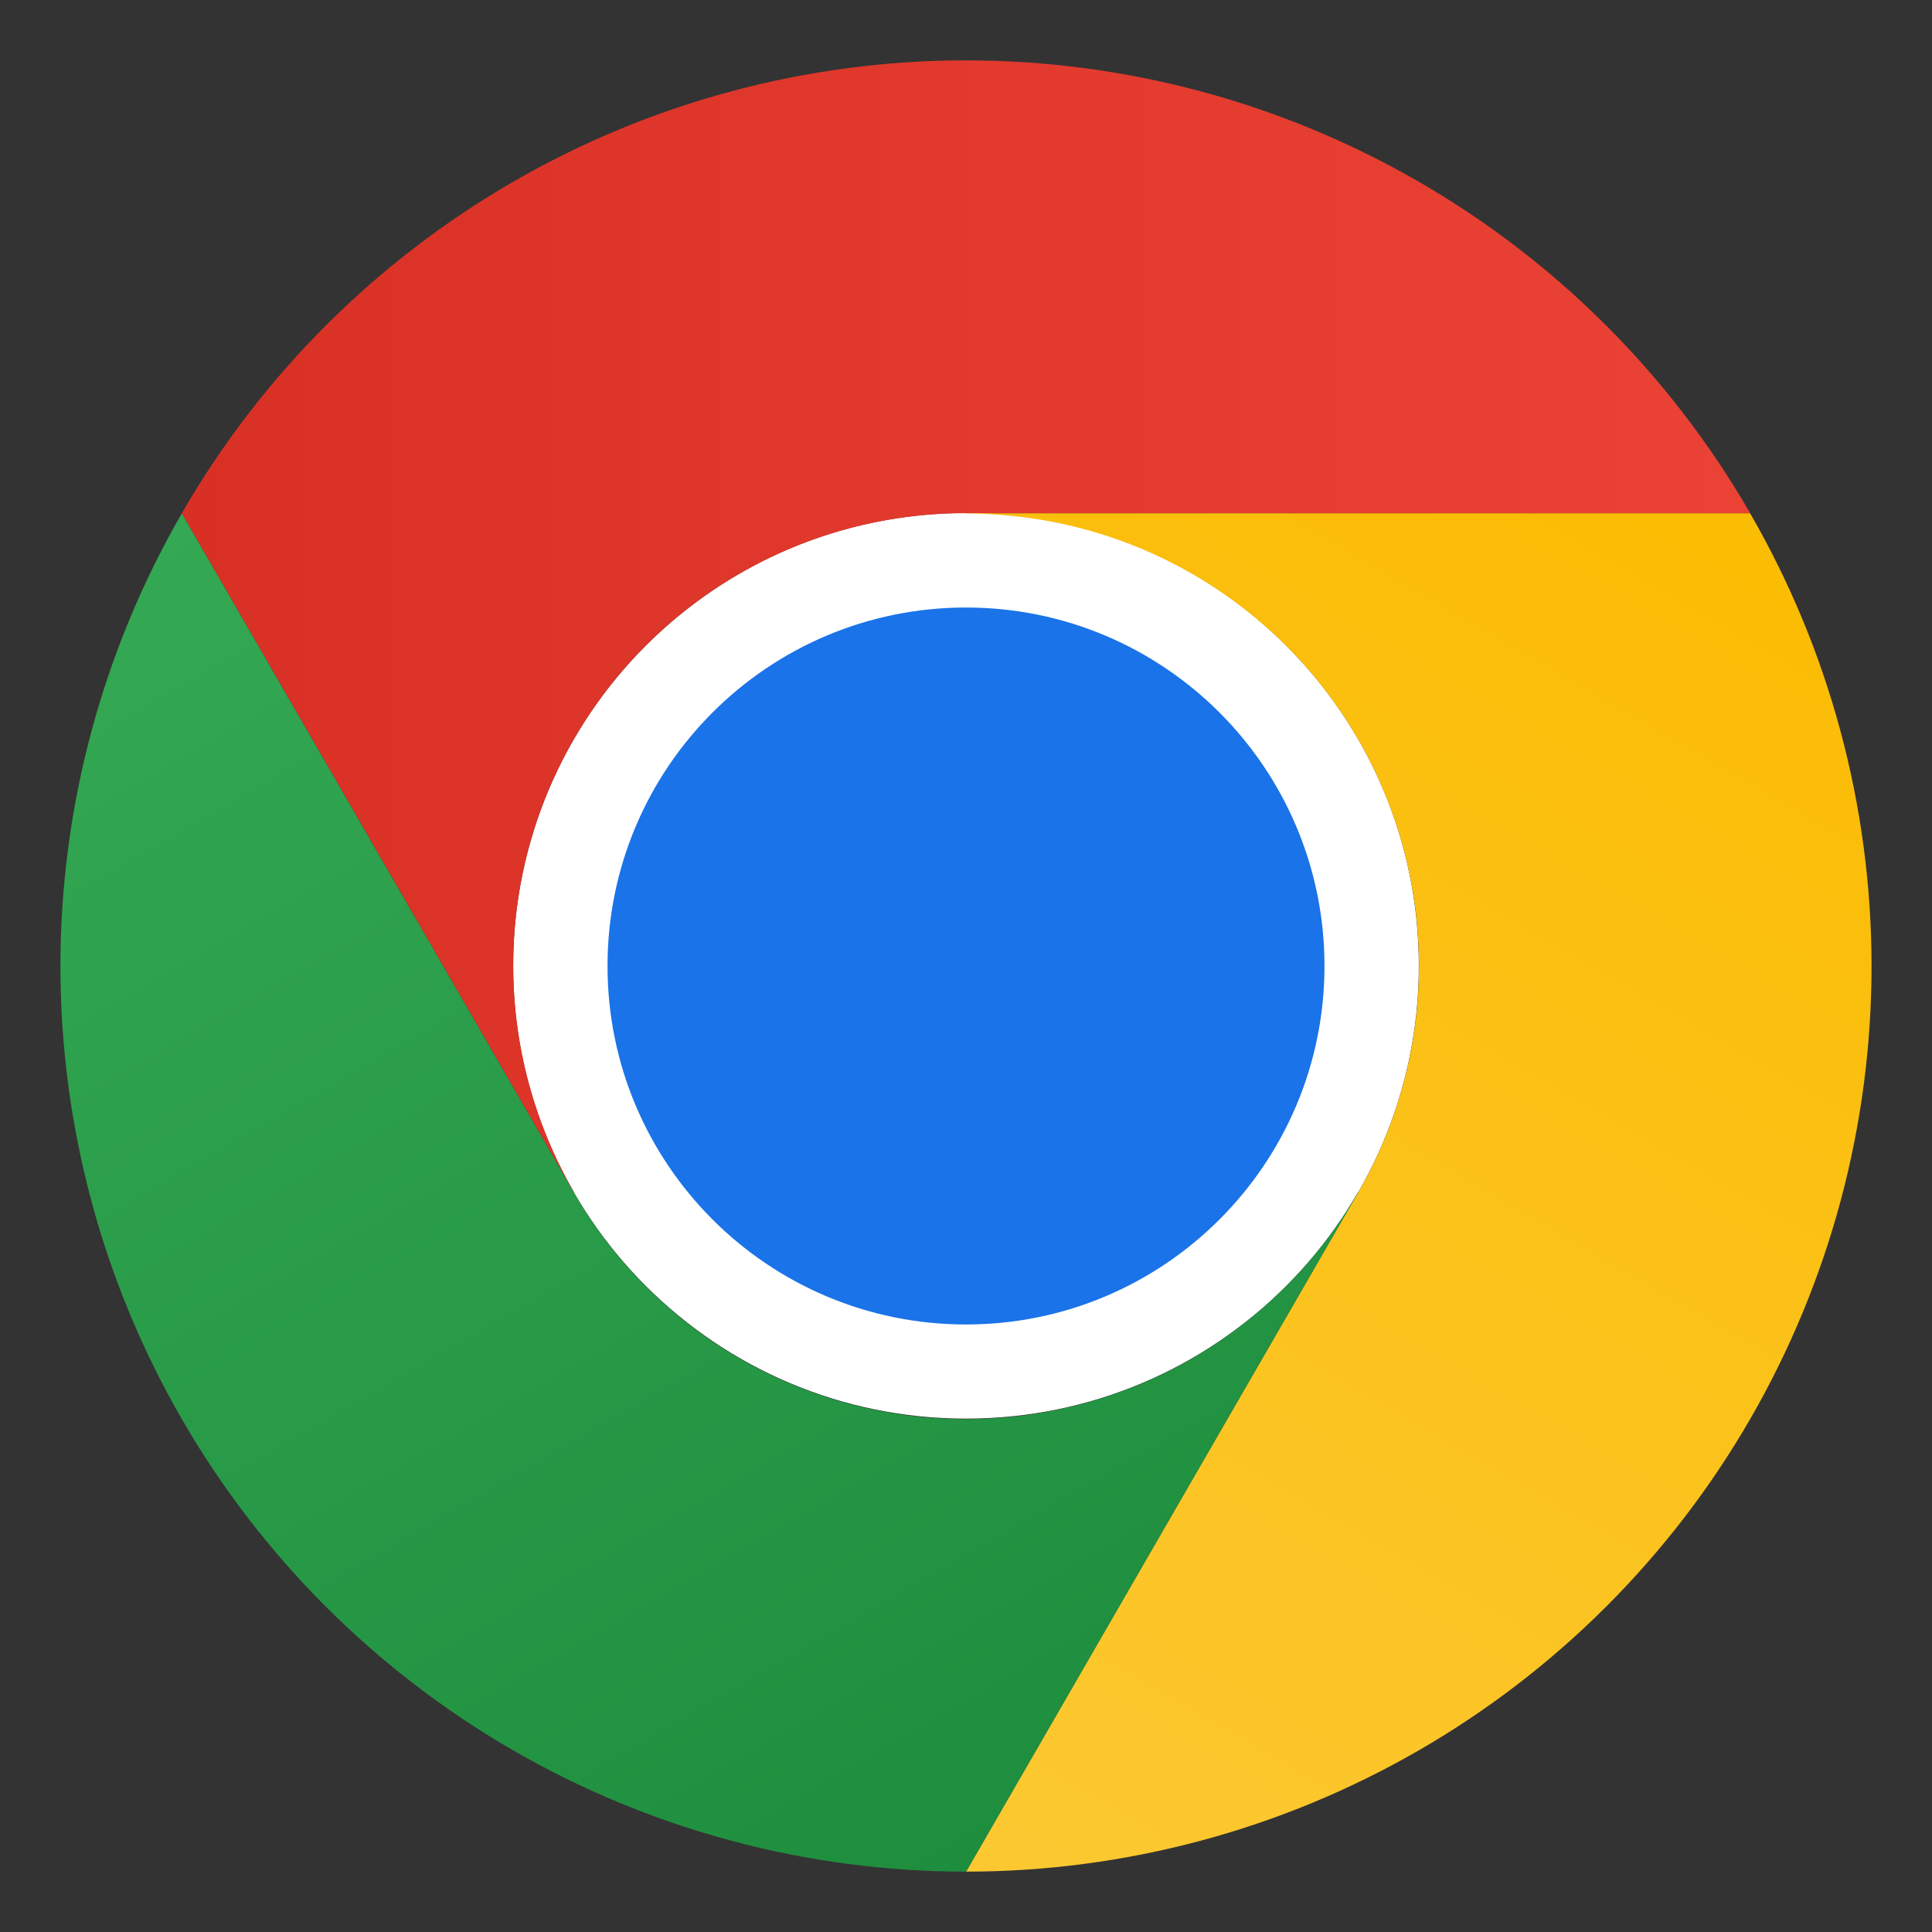
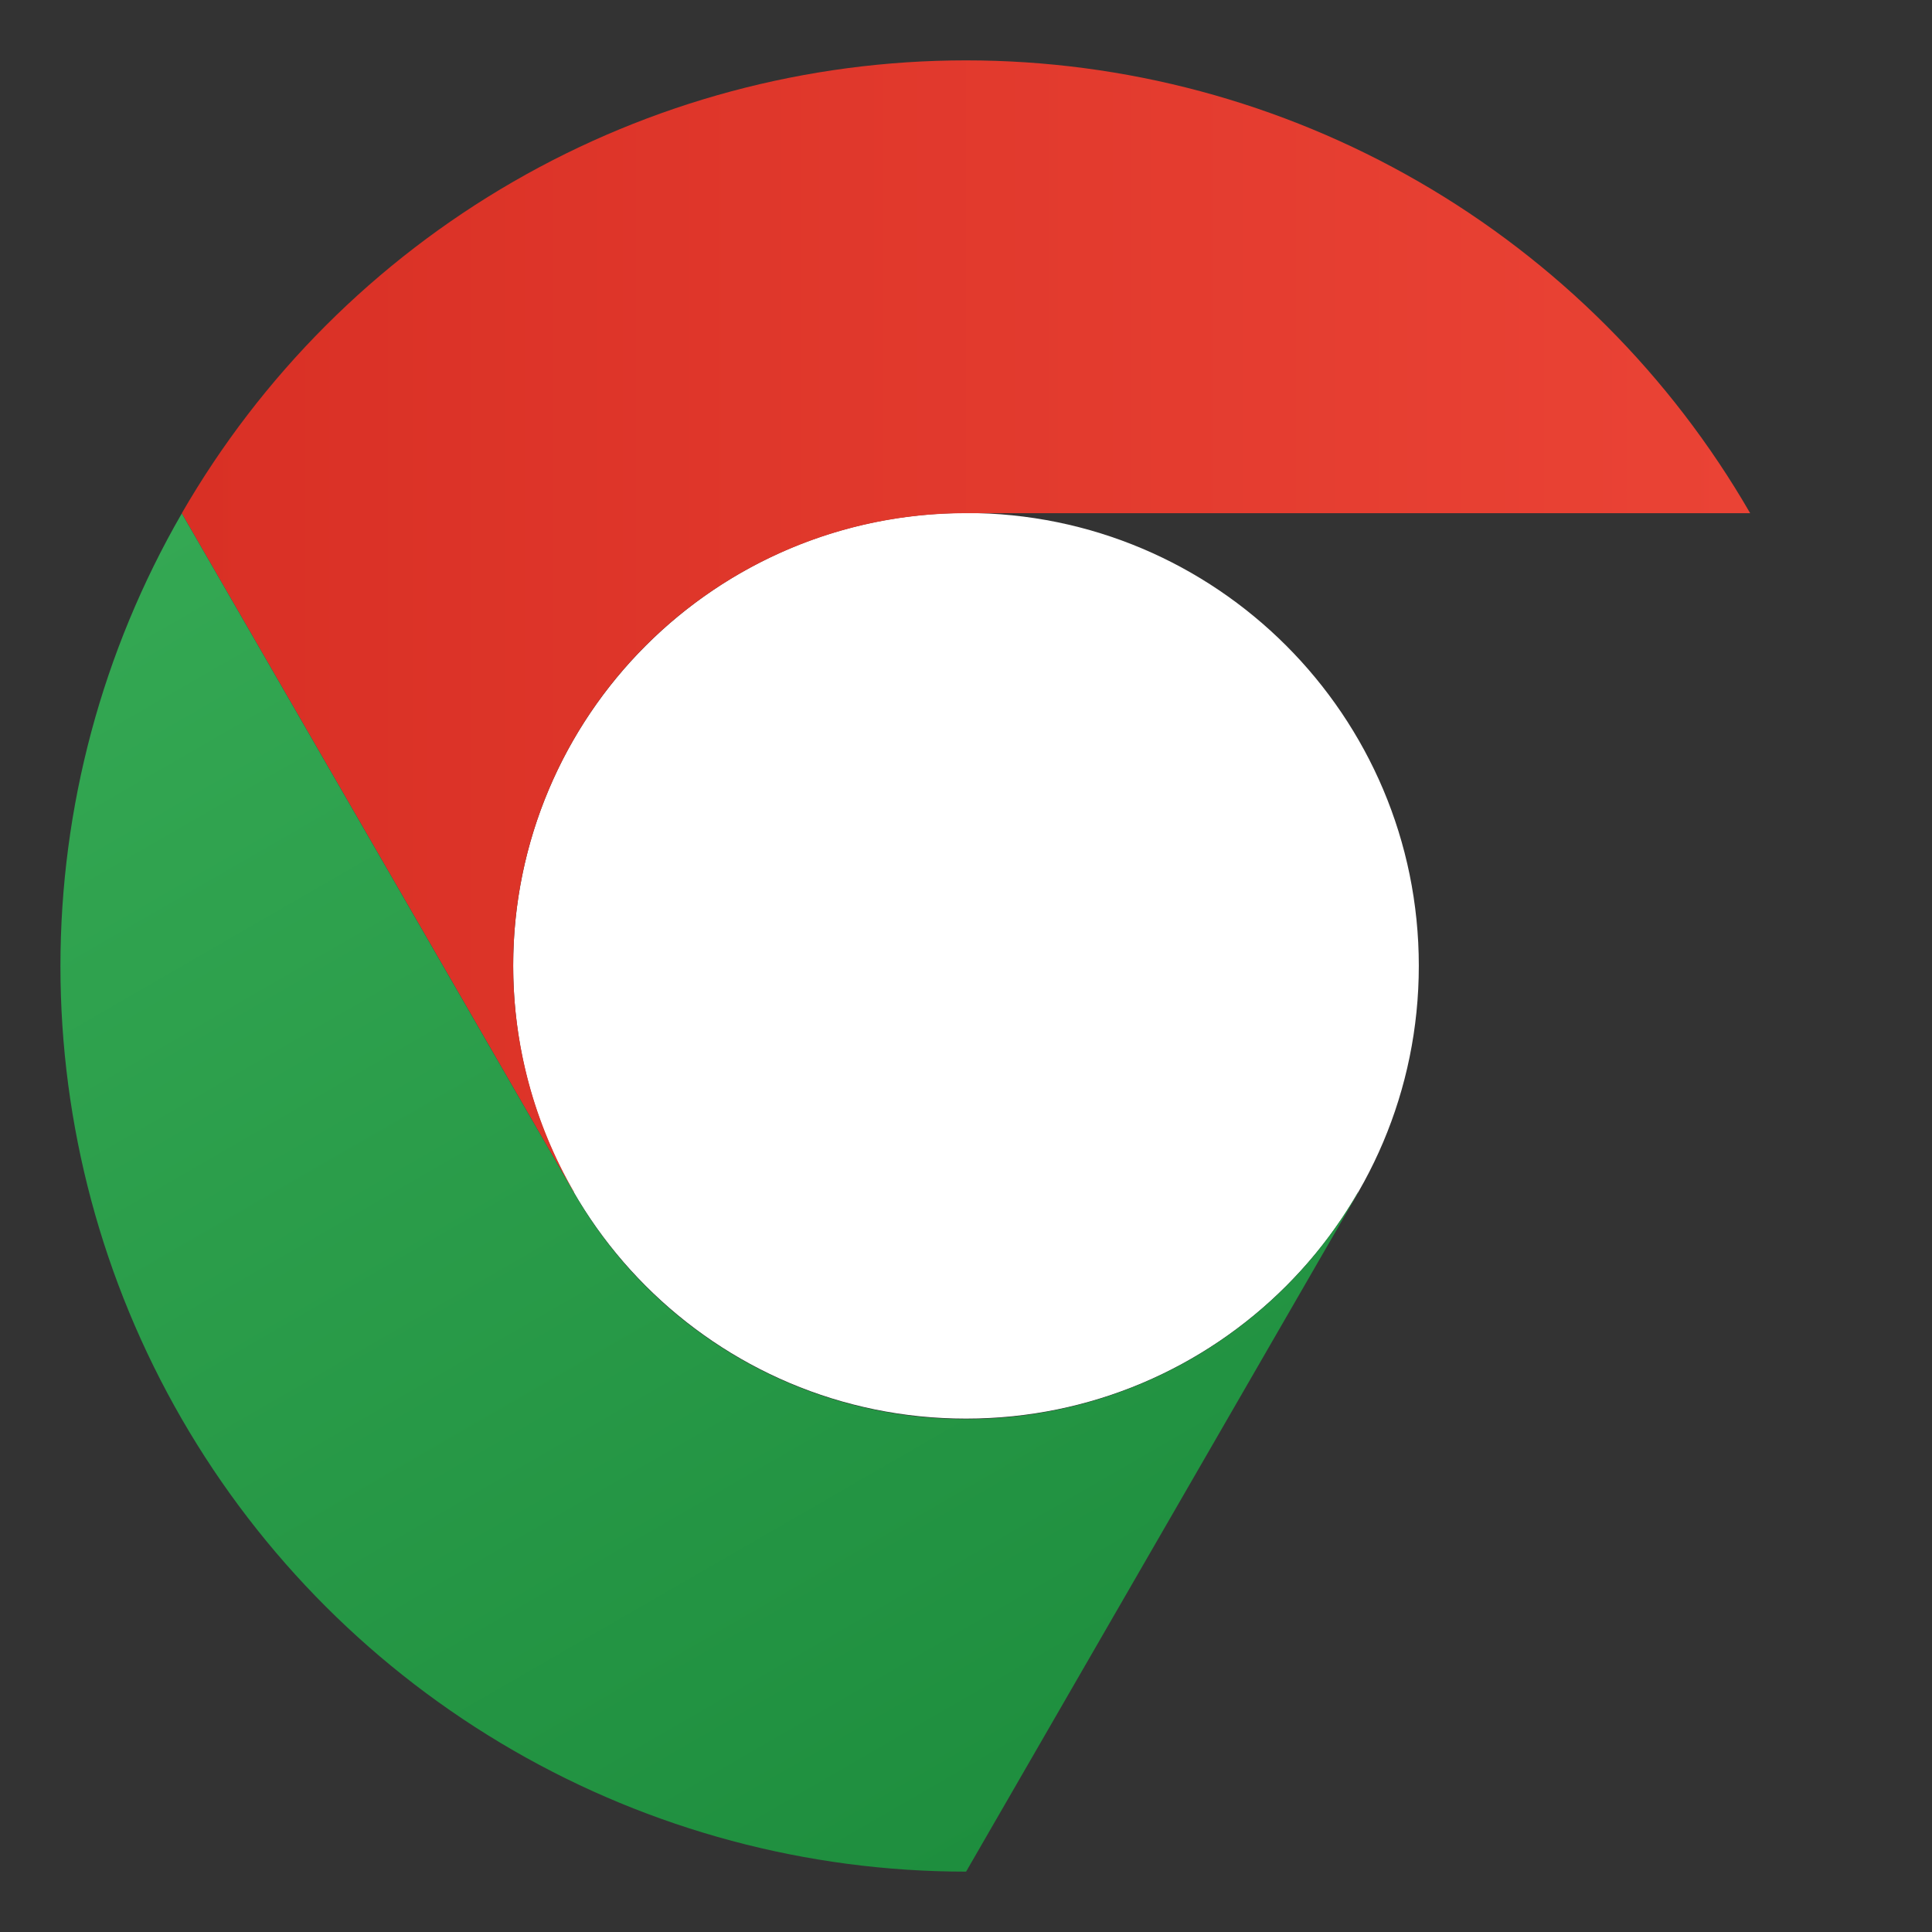
<svg xmlns="http://www.w3.org/2000/svg" width="512" height="512" viewBox="0 0 512 512" fill="none">
  <rect x="0" y="0" width="512" height="512" fill="#333333" stroke="none" />
  <path d="M256 375.947C322.274 375.947 376 322.221 376 255.947C376 189.673 322.274 135.947 256 135.947C189.726 135.947 136 189.673 136 255.947C136 322.221 189.726 375.947 256 375.947Z" fill="white" />
  <path d="M256 136H463.812C442.754 99.514 412.461 69.215 375.979 48.15C339.496 27.085 298.111 15.997 255.984 15.999C213.857 16.003 172.474 27.097 135.994 48.167C99.515 69.237 69.226 99.54 48.173 136.029L152.079 316L152.172 315.976C141.602 297.749 136.024 277.057 136 255.987C135.977 234.916 141.508 214.212 152.037 195.961C162.566 177.71 177.721 162.557 195.973 152.03C214.225 141.503 234.93 135.974 256 136Z" fill="url(#paint0_linear_1_2188)" />
-   <path d="M256 351C308.467 351 351 308.467 351 256C351 203.533 308.467 161 256 161C203.533 161 161 203.533 161 256C161 308.467 203.533 351 256 351Z" fill="#1A73E8" />
-   <path d="M359.913 316.029L256.007 496C298.134 496.006 339.52 484.92 376.003 463.858C412.487 442.796 442.782 412.499 463.843 376.015C484.903 339.53 495.987 298.144 495.98 256.017C495.972 213.89 484.874 172.508 463.8 136.031H255.989L255.964 136.124C277.034 136.083 297.743 141.598 316.002 152.113C334.262 162.627 349.427 177.77 359.968 196.014C370.509 214.258 376.055 234.958 376.045 256.029C376.035 277.099 370.471 297.795 359.913 316.029Z" fill="url(#paint1_linear_1_2188)" />
  <path d="M152.086 316.031L48.18 136.06C27.111 172.54 16.018 213.924 16.017 256.051C16.015 298.178 27.105 339.563 48.171 376.045C69.237 412.526 99.537 442.818 136.024 463.875C172.51 484.932 213.898 496.012 256.025 496L359.931 316.029L359.864 315.961C349.364 334.229 334.233 349.405 315.997 359.961C297.762 370.517 277.066 376.078 255.995 376.085C234.925 376.092 214.225 370.545 195.982 360.001C177.74 349.458 162.599 334.292 152.086 316.031Z" fill="url(#paint2_linear_1_2188)" />
  <defs>
    <linearGradient id="paint0_linear_1_2188" x1="48.173" y1="166" x2="463.812" y2="166" gradientUnits="userSpaceOnUse">
      <stop stop-color="#D93025" />
      <stop offset="1" stop-color="#EA4335" />
    </linearGradient>
    <linearGradient id="paint1_linear_1_2188" x1="223.219" y1="492.791" x2="431.039" y2="132.837" gradientUnits="userSpaceOnUse">
      <stop stop-color="#FCC934" />
      <stop offset="1" stop-color="#FBBC04" />
    </linearGradient>
    <linearGradient id="paint2_linear_1_2188" x1="281.981" y1="481.015" x2="74.161" y2="121.06" gradientUnits="userSpaceOnUse">
      <stop stop-color="#1E8E3E" />
      <stop offset="1" stop-color="#34A853" />
    </linearGradient>
  </defs>
</svg>